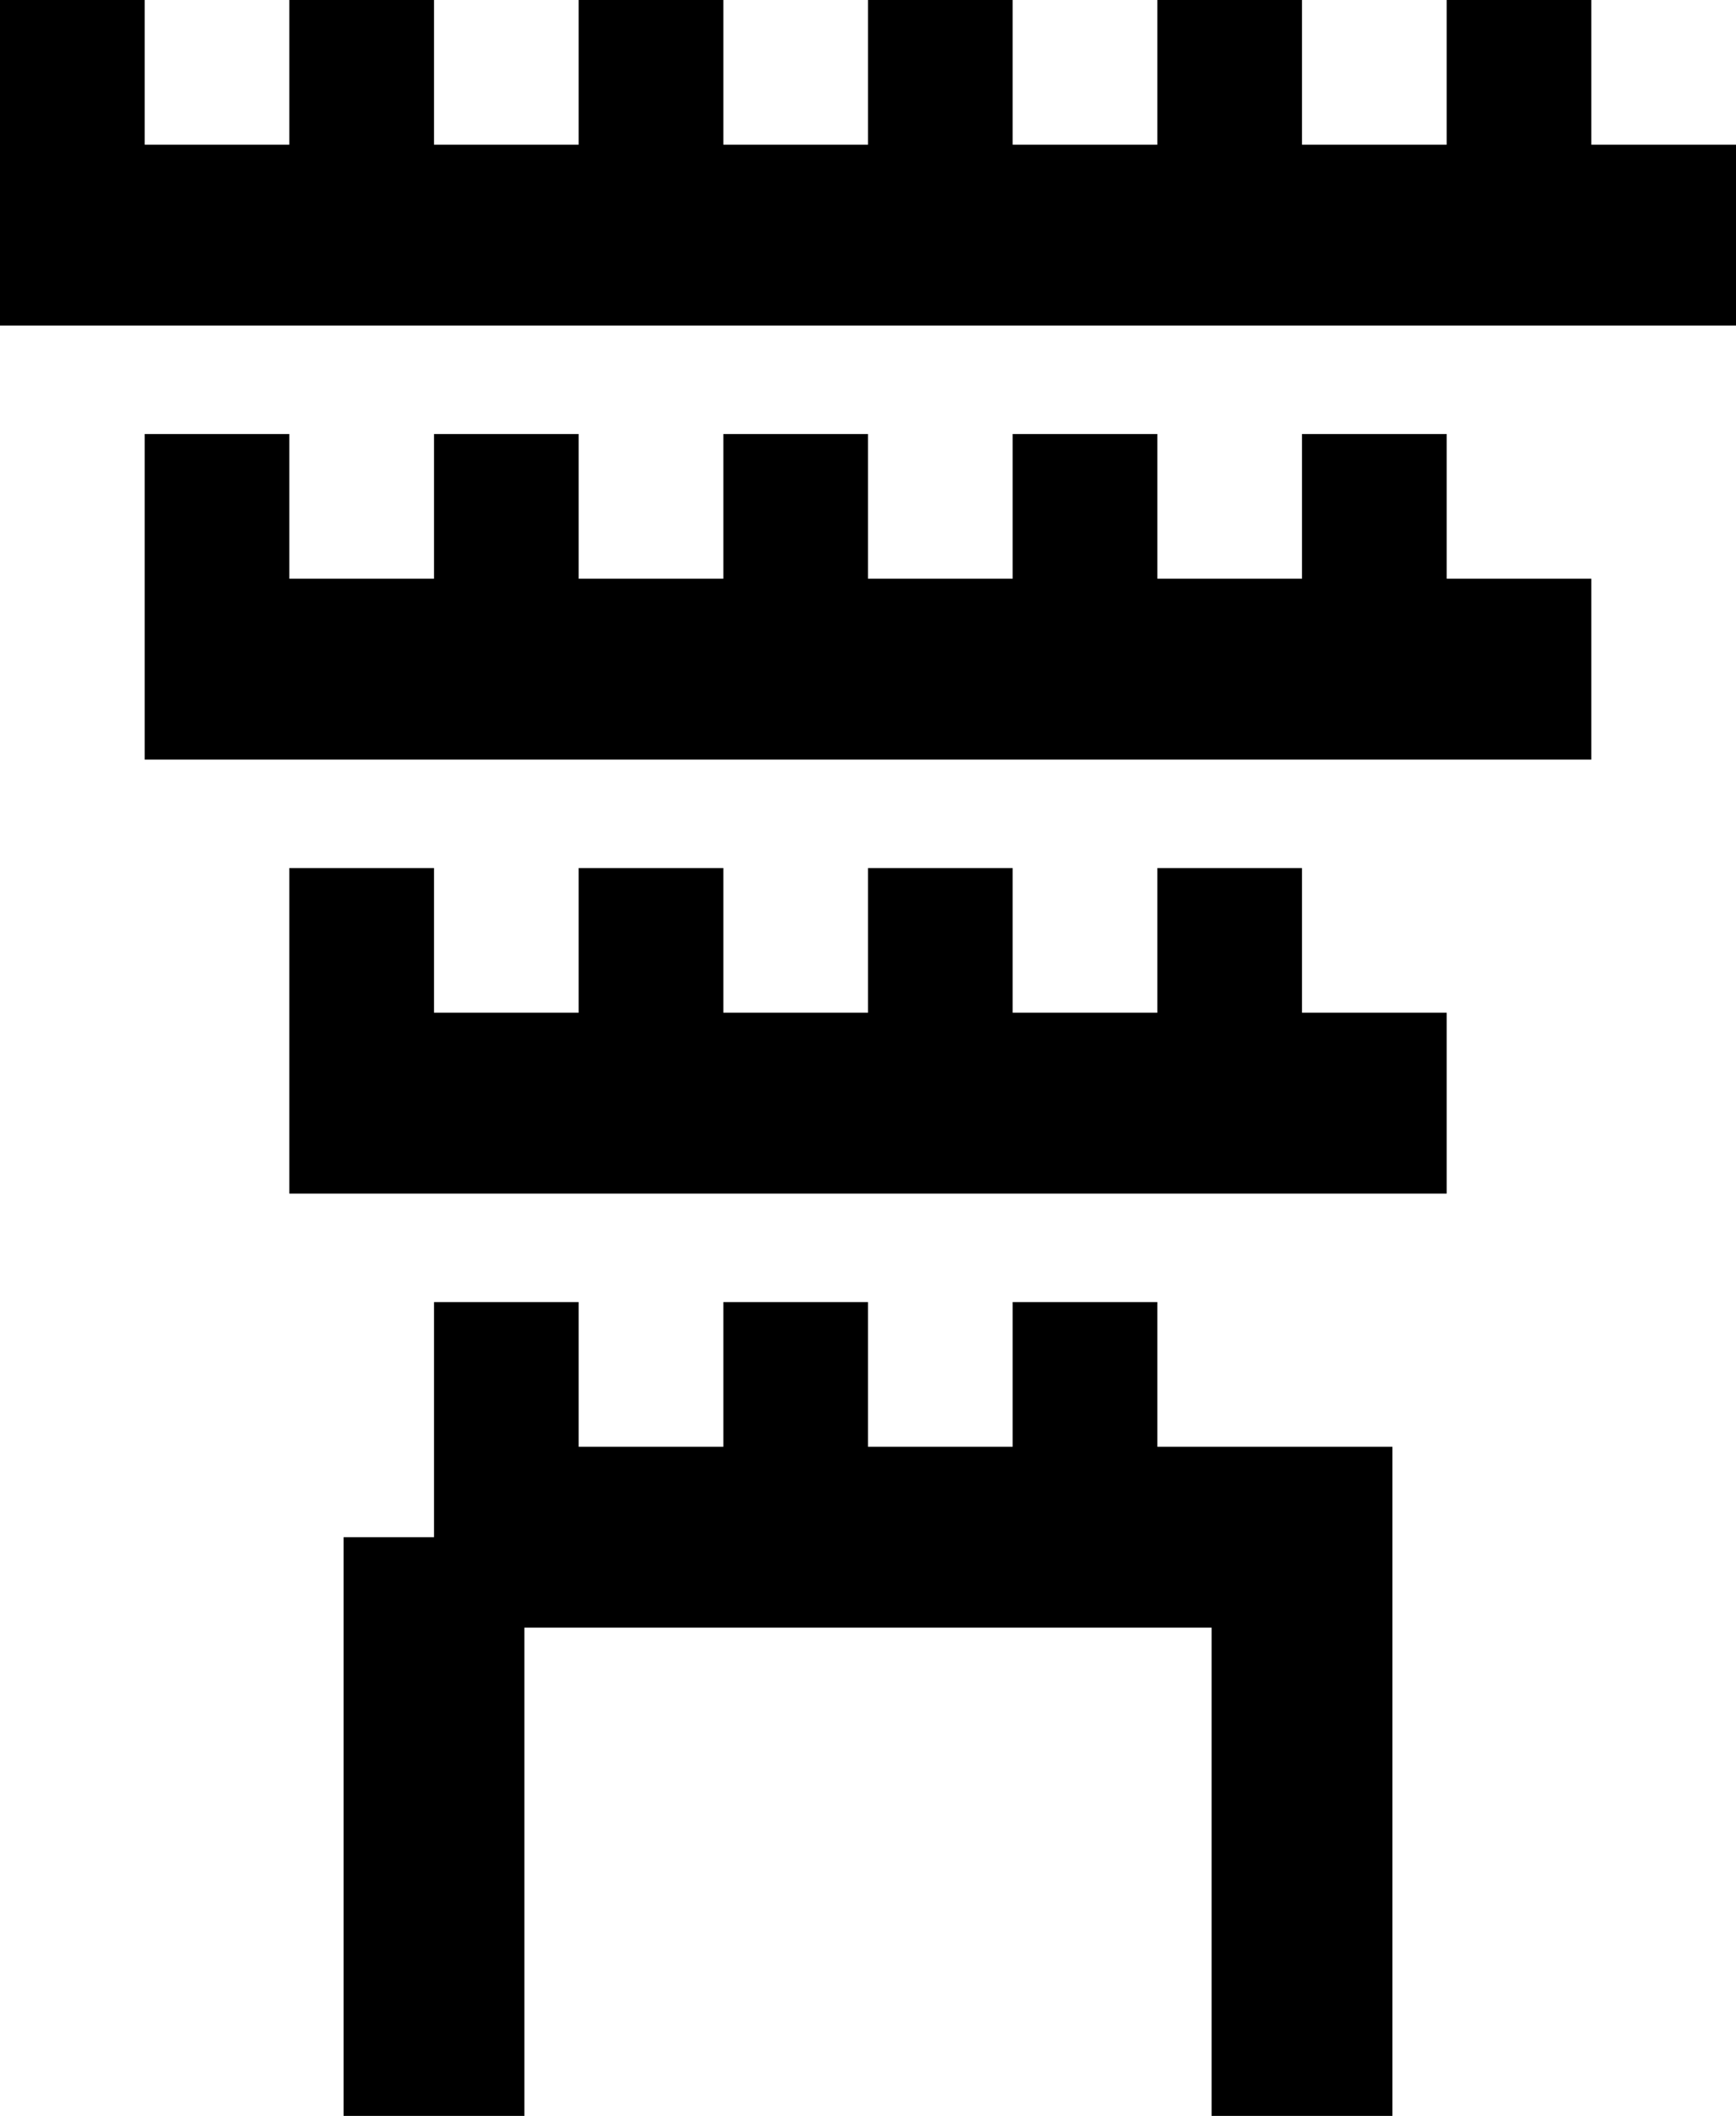
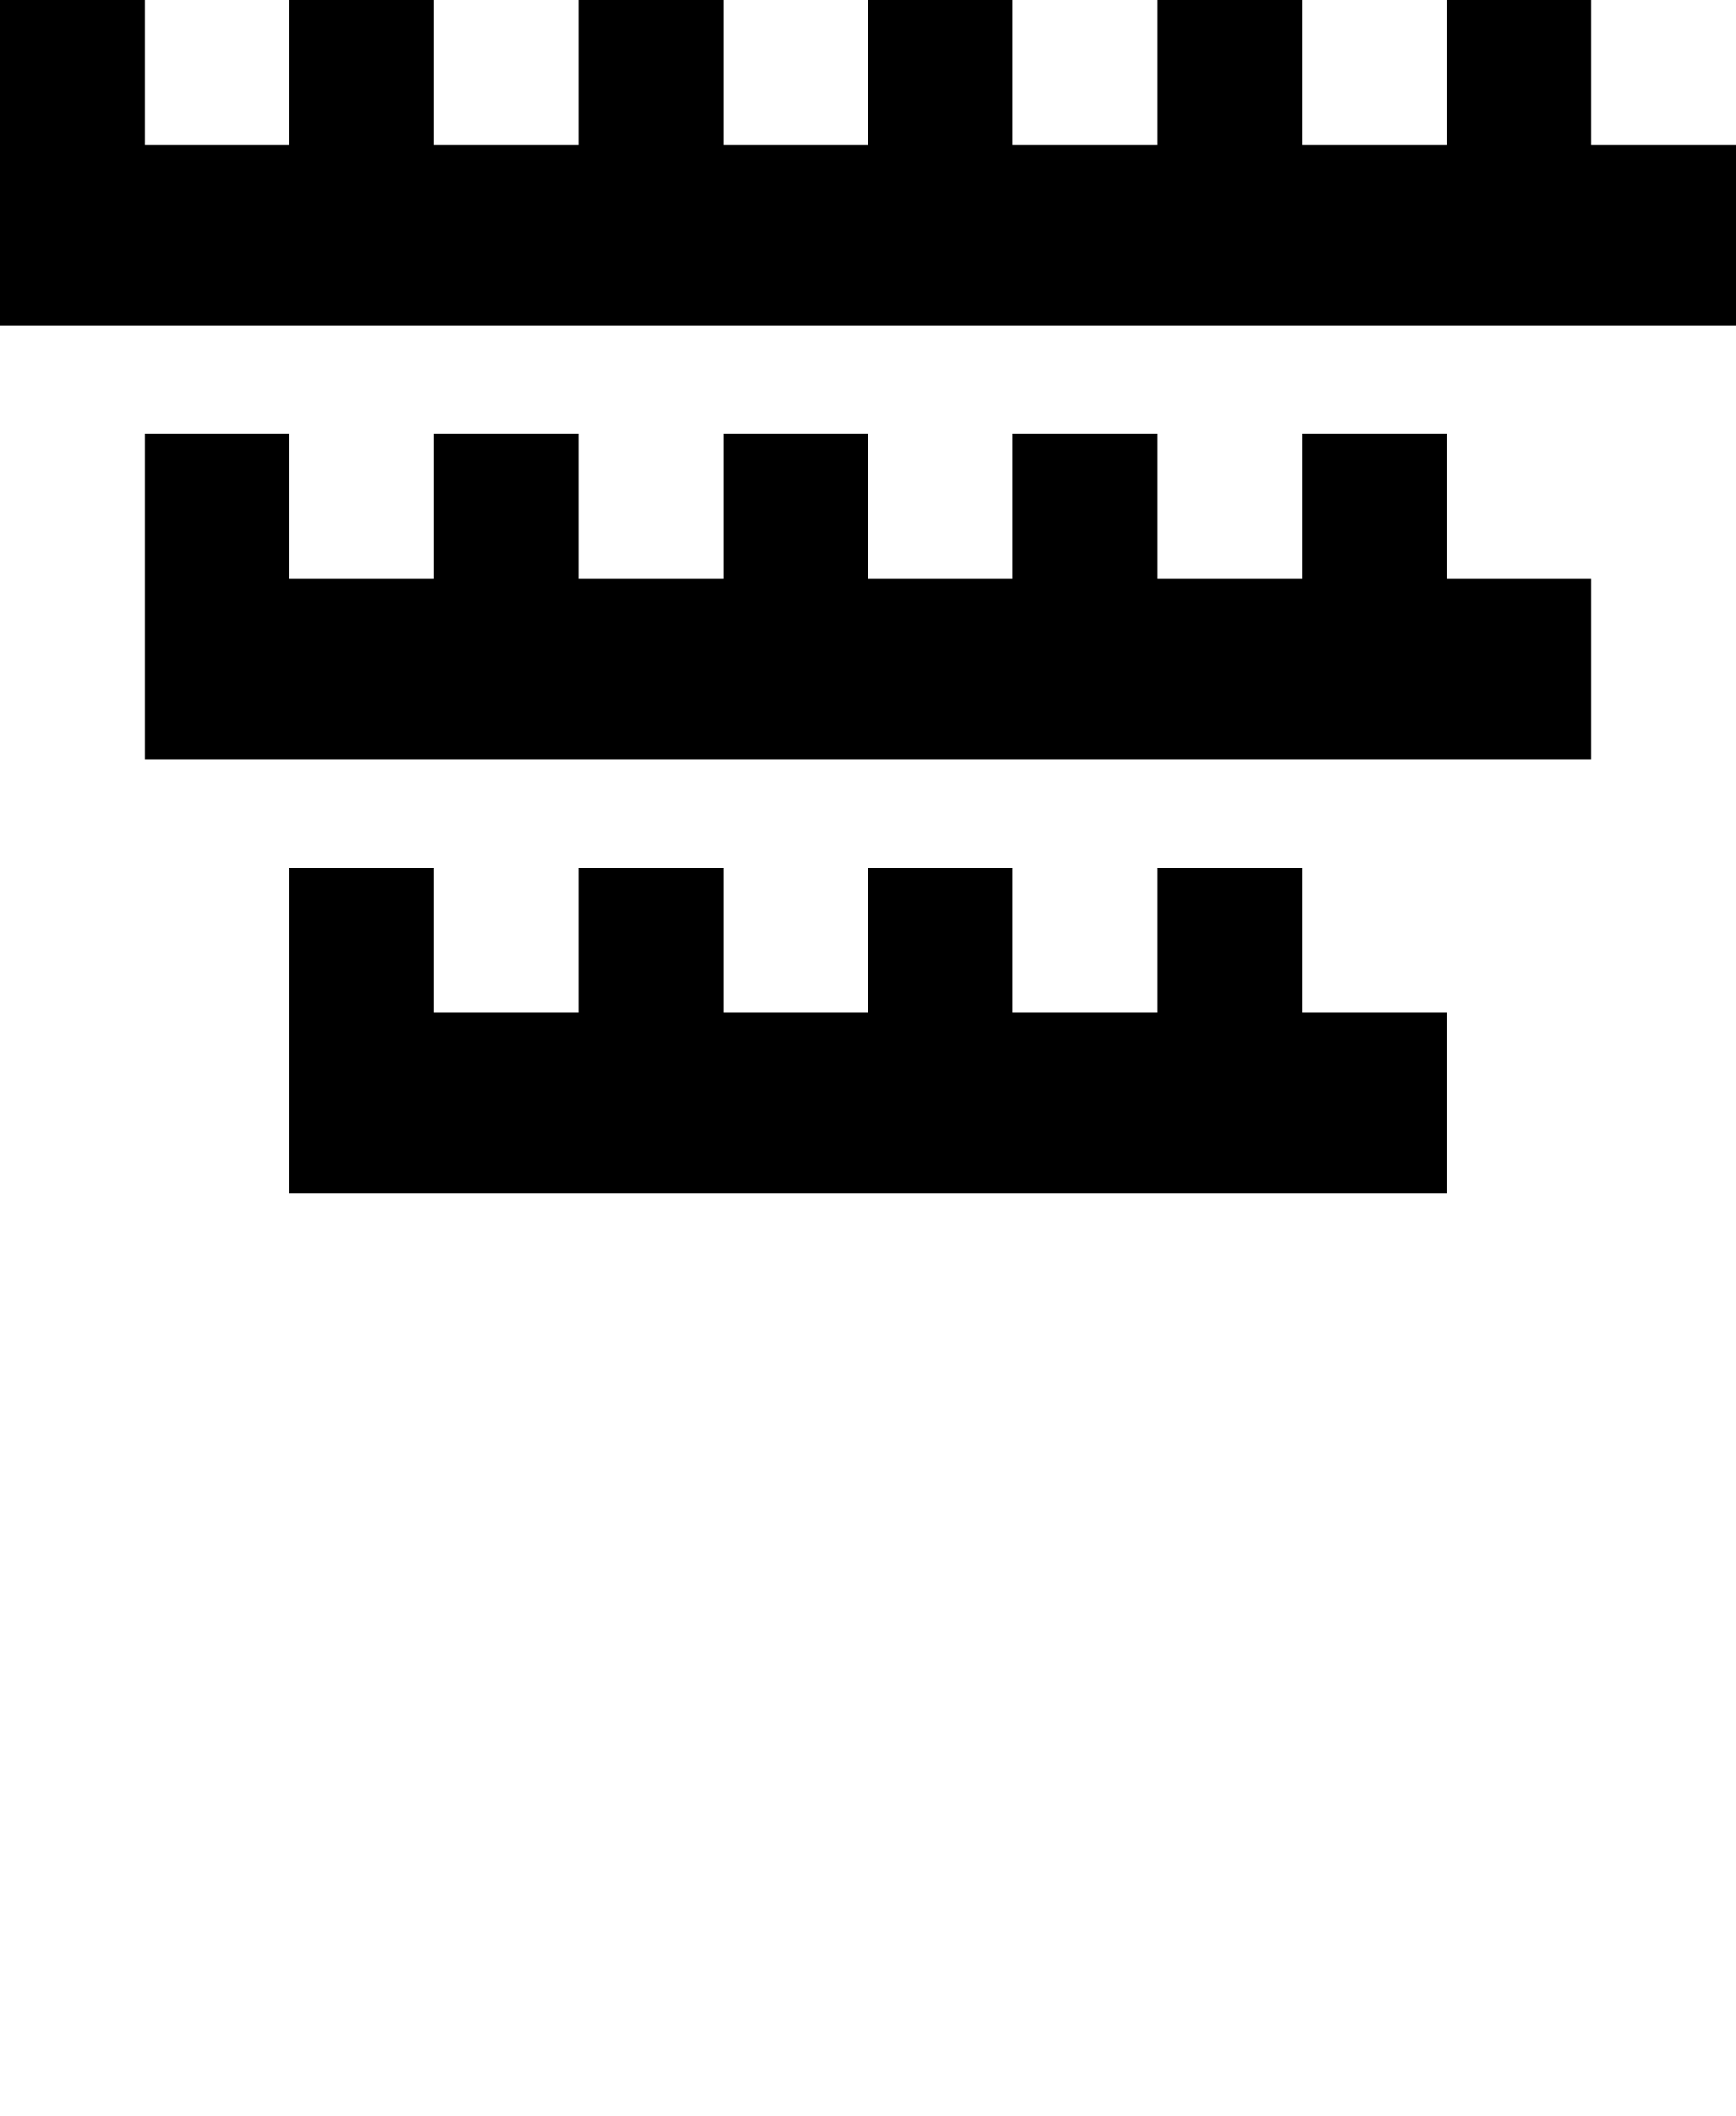
<svg xmlns="http://www.w3.org/2000/svg" id="Layer_1" version="1.1" viewBox="0 0 48 58.5">
  <polygon points="44 4 44 0 40 0 40 4 36 4 36 0 32 0 32 4 28 4 28 0 24 0 24 4 20 4 20 0 16 0 16 4 12 4 12 0 8 0 8 4 4 4 4 0 0 0 0 4 0 5 0 9 48 9 48 4 44 4" />
  <polygon points="40 12 36 12 36 16 32 16 32 12 28 12 28 16 24 16 24 12 20 12 20 16 16 16 16 12 12 12 12 16 8 16 8 12 4 12 4 16 4 17 4 21 44 21 44 16 40 16 40 12" />
  <polygon points="36 24 32 24 32 28 28 28 28 24 24 24 24 28 20 28 20 24 16 24 16 28 12 28 12 24 8 24 8 28 8 29 8 33 40 33 40 28 36 28 36 24" />
-   <polygon points="32 36 28 36 28 40 24 40 24 36 20 36 20 40 16 40 16 36 12 36 12 40 12 41 12 42.5 9.5 42.5 9.5 58.5 14.5 58.5 14.5 45 33.5 45 33.5 58.5 38.5 58.5 38.5 40 32 40 32 36" />
</svg>